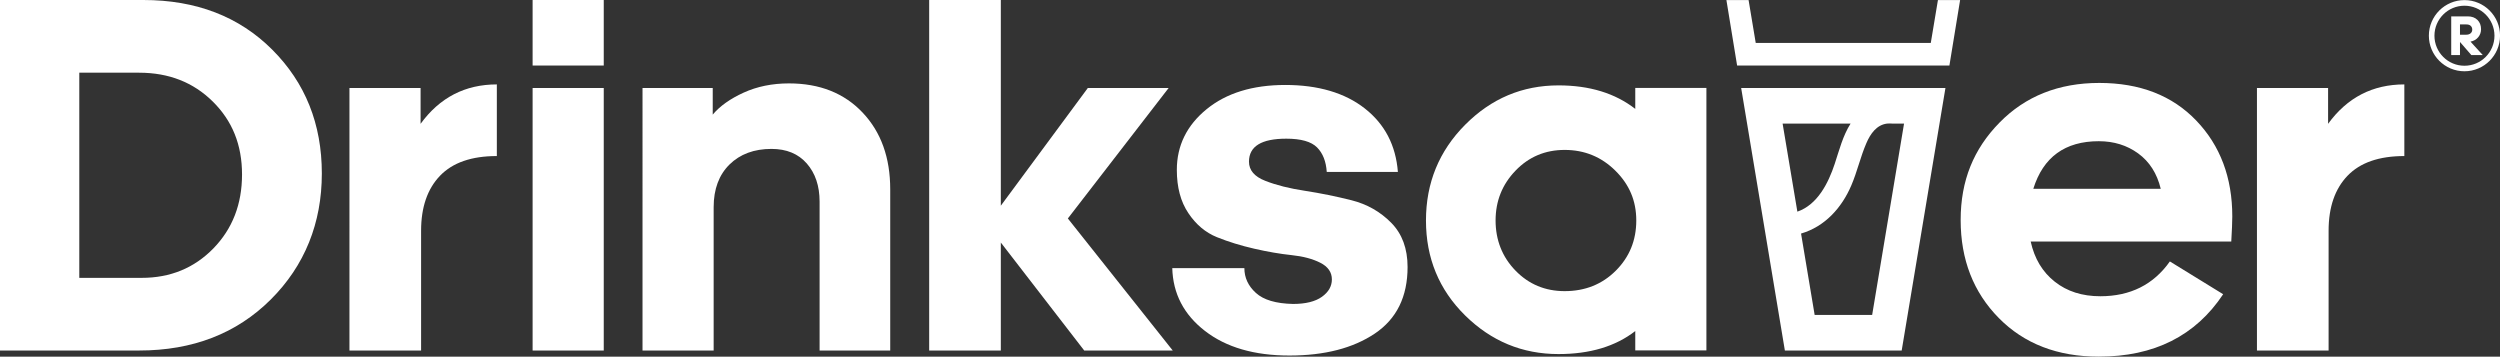
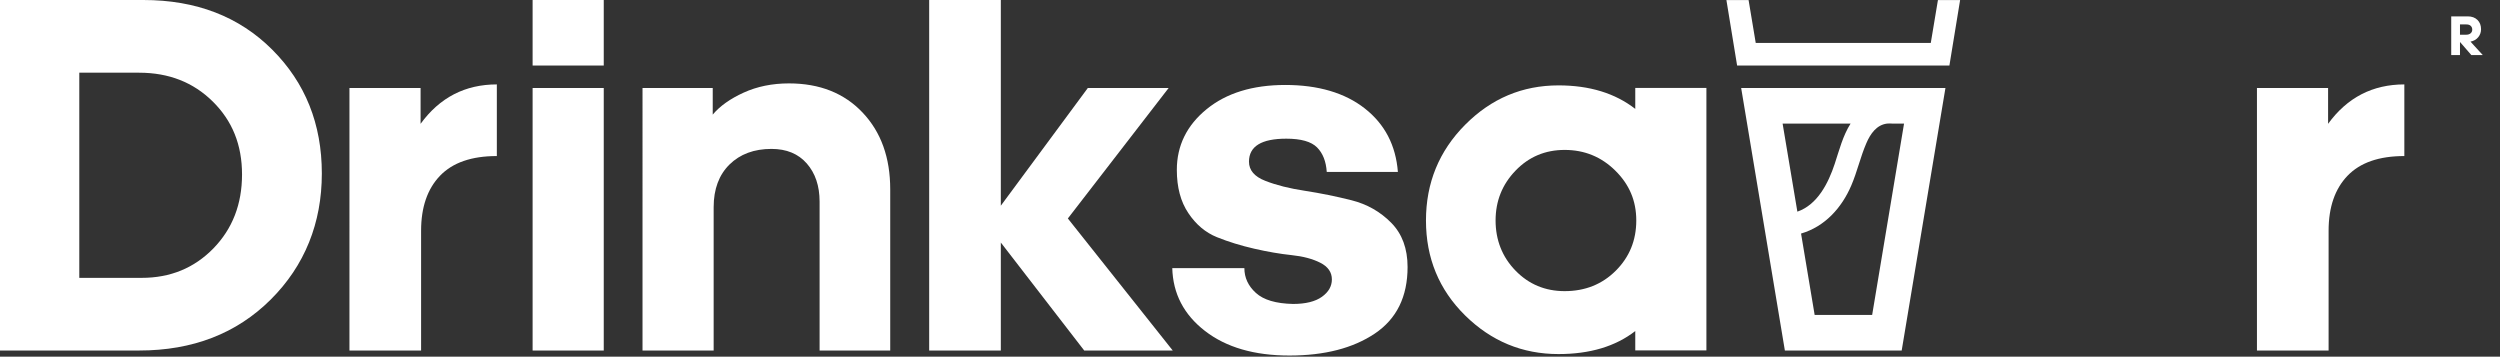
<svg xmlns="http://www.w3.org/2000/svg" id="Layer_2" data-name="Layer 2" viewBox="0 0 542.28 77.36">
  <rect x="0" y="0" width="542.28" height="77.36" fill="#333333" stroke="none" />
  <defs>
    <style>
      .cls-1, .cls-2, .cls-3 {
        fill: none;
      }

      .cls-2 {
        clip-path: url(#clippath-1);
      }

      .cls-4 {
        fill: #fff;
      }

      .cls-3 {
        clip-path: url(#clippath);
      }
    </style>
    <clipPath id="clippath">
      <rect class="cls-1" x="0" width="542.28" height="77.36" />
    </clipPath>
    <clipPath id="clippath-1">
      <rect class="cls-1" x="0" y="0" width="542.28" height="77.36" />
    </clipPath>
  </defs>
  <g id="Layer_1-2" data-name="Layer 1">
    <g id="Artwork_31" data-name="Artwork 31">
      <g class="cls-3">
        <g class="cls-2">
-           <path class="cls-4" d="m0,76.03V0h31.08C42.55,0,51.87,3.59,59.05,10.77c7.18,7.18,10.76,16.13,10.76,26.86s-3.7,20-11.1,27.36c-7.4,7.36-16.91,11.04-28.52,11.04H0ZM30.19,15.76h-12.99v44.51h13.54c6.21,0,11.39-2.13,15.54-6.38,4.14-4.25,6.22-9.6,6.22-16.04s-2.11-11.63-6.33-15.81c-4.22-4.18-9.55-6.27-15.98-6.27" />
+           <path class="cls-4" d="m0,76.03V0h31.08C42.55,0,51.87,3.59,59.05,10.77c7.18,7.18,10.76,16.13,10.76,26.86s-3.7,20-11.1,27.36c-7.4,7.36-16.91,11.04-28.52,11.04H0M30.19,15.76h-12.99v44.51h13.54c6.21,0,11.39-2.13,15.54-6.38,4.14-4.25,6.22-9.6,6.22-16.04s-2.11-11.63-6.33-15.81c-4.22-4.18-9.55-6.27-15.98-6.27" />
          <path class="cls-4" d="m91.34,76.03h-15.54V19.09h15.43v7.77c4.14-5.7,9.66-8.55,16.54-8.55v15.54c-5.48,0-9.58,1.42-12.32,4.27-2.74,2.85-4.11,6.83-4.11,11.93v25.97Z" />
          <path class="cls-4" d="m130.96,14.21h-15.43V0h15.43v14.21Zm0,61.82h-15.43V19.09h15.43v56.94Z" />
          <path class="cls-4" d="m154.6,19.09v5.77c1.55-1.85,3.79-3.44,6.71-4.77,2.92-1.33,6.2-2,9.82-2,6.66,0,11.99,2.11,15.98,6.33,4,4.22,5.99,9.77,5.99,16.65v34.96h-15.32v-32.3c0-3.4-.93-6.16-2.78-8.27-1.85-2.11-4.4-3.16-7.66-3.16-3.77,0-6.81,1.13-9.1,3.38-2.29,2.26-3.44,5.35-3.44,9.27v31.08h-15.43V19.09h15.21Z" />
          <polygon class="cls-4" points="217.09 44.62 235.96 19.09 253.49 19.09 231.63 47.39 254.38 76.03 235.18 76.03 217.09 52.61 217.09 76.03 201.55 76.03 201.55 0 217.09 0 217.09 44.62" />
          <path class="cls-4" d="m254.27,58.16h15.65c0,2.07.83,3.87,2.5,5.38,1.67,1.52,4.35,2.31,8.05,2.39,2.74,0,4.83-.52,6.27-1.55,1.44-1.03,2.16-2.29,2.16-3.77,0-1.55-.83-2.76-2.5-3.61-1.67-.85-3.74-1.4-6.22-1.66-2.48-.26-5.18-.72-8.1-1.39-2.92-.67-5.62-1.5-8.1-2.5-2.48-1-4.55-2.74-6.21-5.22-1.67-2.48-2.5-5.6-2.5-9.38,0-5.25,2.15-9.64,6.44-13.15,4.29-3.51,9.99-5.27,17.09-5.27s12.93,1.7,17.26,5.11c4.33,3.4,6.71,7.99,7.16,13.76h-15.43c-.15-2.29-.85-4.07-2.11-5.33-1.26-1.26-3.48-1.89-6.66-1.89-5.4,0-8.1,1.66-8.1,4.99,0,1.85,1.18,3.24,3.55,4.16,2.37.93,5.23,1.65,8.6,2.16,3.37.52,6.73,1.2,10.1,2.05,3.37.85,6.23,2.48,8.6,4.88,2.37,2.4,3.55,5.6,3.55,9.6,0,6.44-2.37,11.25-7.1,14.43-4.74,3.18-10.91,4.77-18.53,4.77s-13.73-1.78-18.31-5.33c-4.59-3.55-6.96-8.1-7.1-13.65" />
          <path class="cls-4" d="m354.71,76.03v-4.22c-4.29,3.33-9.84,4.99-16.65,4.99-7.84,0-14.59-2.79-20.26-8.38-5.66-5.58-8.49-12.45-8.49-20.59s2.83-15.06,8.49-20.76c5.66-5.7,12.41-8.55,20.26-8.55,6.73,0,12.28,1.7,16.65,5.1v-4.55h15.43v56.94h-15.43Zm-15.32-43.51c-4.22,0-7.77,1.5-10.65,4.49-2.89,3-4.33,6.6-4.33,10.82s1.44,7.92,4.33,10.88c2.88,2.96,6.44,4.44,10.65,4.44,4.44,0,8.14-1.48,11.1-4.44,2.96-2.96,4.44-6.58,4.44-10.88s-1.52-7.83-4.55-10.82c-3.04-3-6.7-4.49-10.99-4.49" />
-           <path class="cls-4" d="m482.23,63.82c-5.99,9.03-14.98,13.54-26.97,13.54-8.95,0-16.19-2.79-21.7-8.38-5.51-5.59-8.27-12.67-8.27-21.25s2.81-15.41,8.43-21.14c5.62-5.73,12.84-8.6,21.64-8.6s15.82,2.72,21.03,8.16c5.22,5.44,7.82,12.38,7.82,20.81,0,.67-.02,1.43-.06,2.27-.04.85-.07,1.57-.11,2.16-.04.59-.05.93-.05,1h-43.51c.81,3.7,2.55,6.6,5.22,8.71,2.66,2.11,5.96,3.16,9.88,3.16,6.51,0,11.54-2.52,15.09-7.55l11.54,7.1Zm-26.97-33.19c-7.33,0-12.06,3.44-14.21,10.32h27.64c-.81-3.33-2.44-5.88-4.88-7.66-2.44-1.78-5.29-2.66-8.55-2.66" />
          <path class="cls-4" d="m505.1,76.03h-15.54V19.09h15.43v7.77c4.14-5.7,9.66-8.55,16.54-8.55v15.54c-5.48,0-9.58,1.42-12.32,4.27-2.74,2.85-4.11,6.83-4.11,11.93v25.97Z" />
          <path class="cls-4" d="m410.49,26.8c-.42-.05-.82-.04-1.19,0h1.3s-.07,0-.11,0m0,0c-.42-.05-.82-.04-1.19,0h1.3s-.07,0-.11,0" />
          <path class="cls-4" d="m377.68,19.09l9.48,56.94h25.34l9.49-56.94h-44.31Zm23.74,7.71c-1.69,2.64-2.48,5.83-3.45,8.75-1.39,4.2-3.75,8.86-8.1,10.36l-3.2-19.1h14.75Zm4.67,41.52h-12.47l-2.95-17.66c5.15-1.5,8.83-5.57,10.91-10.46,1.28-2.98,1.96-6.15,3.25-9.13.88-2.06,2.23-3.98,4.48-4.26.37-.05.77-.06,1.19,0,.04,0,.07,0,.11,0h2.4l-6.92,41.52Z" />
          <polygon class="cls-4" points="425.17 .02 422.85 14.21 376.8 14.21 374.48 .02 379.29 .02 380.84 9.32 418.81 9.32 420.36 .02 425.17 .02" />
-           <path class="cls-4" d="m534.57,15.46c-4.26,0-7.72-3.46-7.72-7.72S530.31.02,534.57.02s7.72,3.46,7.72,7.72-3.46,7.72-7.72,7.72m0-14.22c-3.59,0-6.51,2.92-6.51,6.51s2.92,6.51,6.51,6.51,6.51-2.92,6.51-6.51-2.92-6.51-6.51-6.51" />
          <path class="cls-4" d="m533.6,9.09v2.86h-1.9V3.55h3.58c.88,0,1.59.26,2.11.77.52.51.78,1.19.78,2.02,0,.66-.21,1.24-.62,1.74-.41.5-.97.81-1.67.95l2.67,2.92h-2.48l-2.48-2.86Zm1.4-3.8h-1.4v2.24h1.34c.41,0,.73-.1.97-.31.24-.21.35-.48.35-.8s-.11-.61-.33-.81c-.22-.21-.53-.31-.94-.31" />
        </g>
      </g>
    </g>
  </g>
</svg>